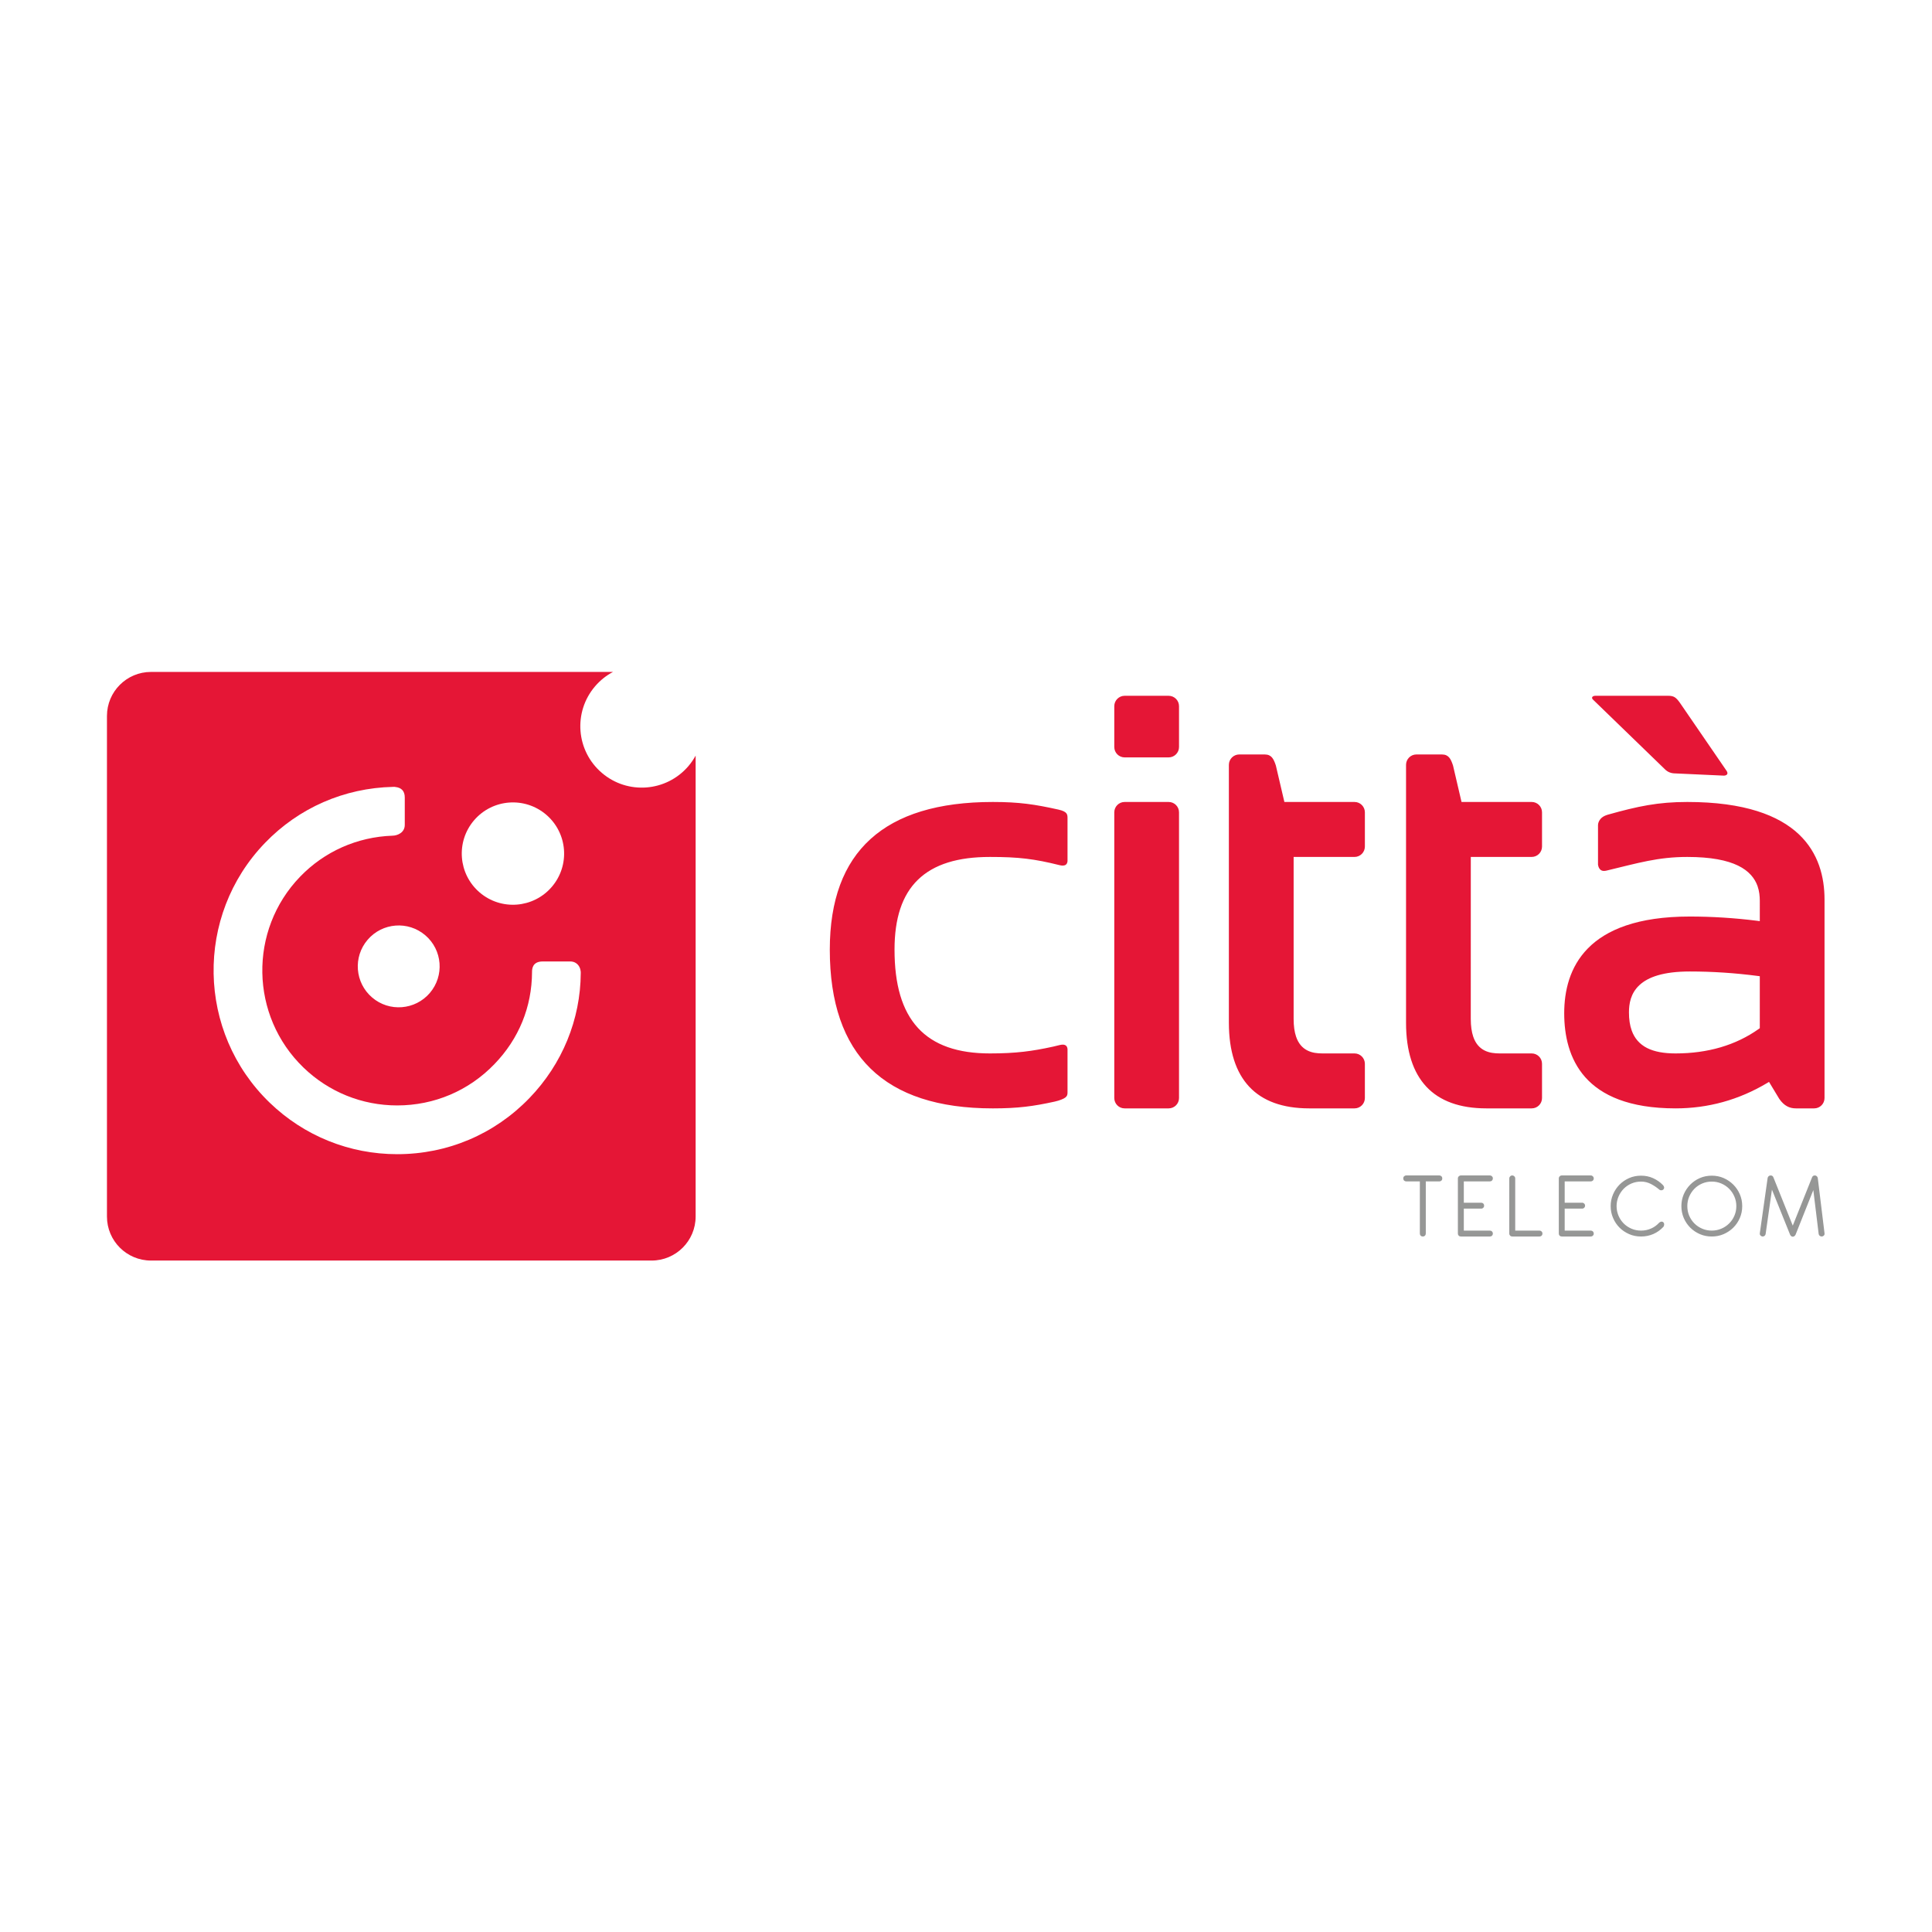
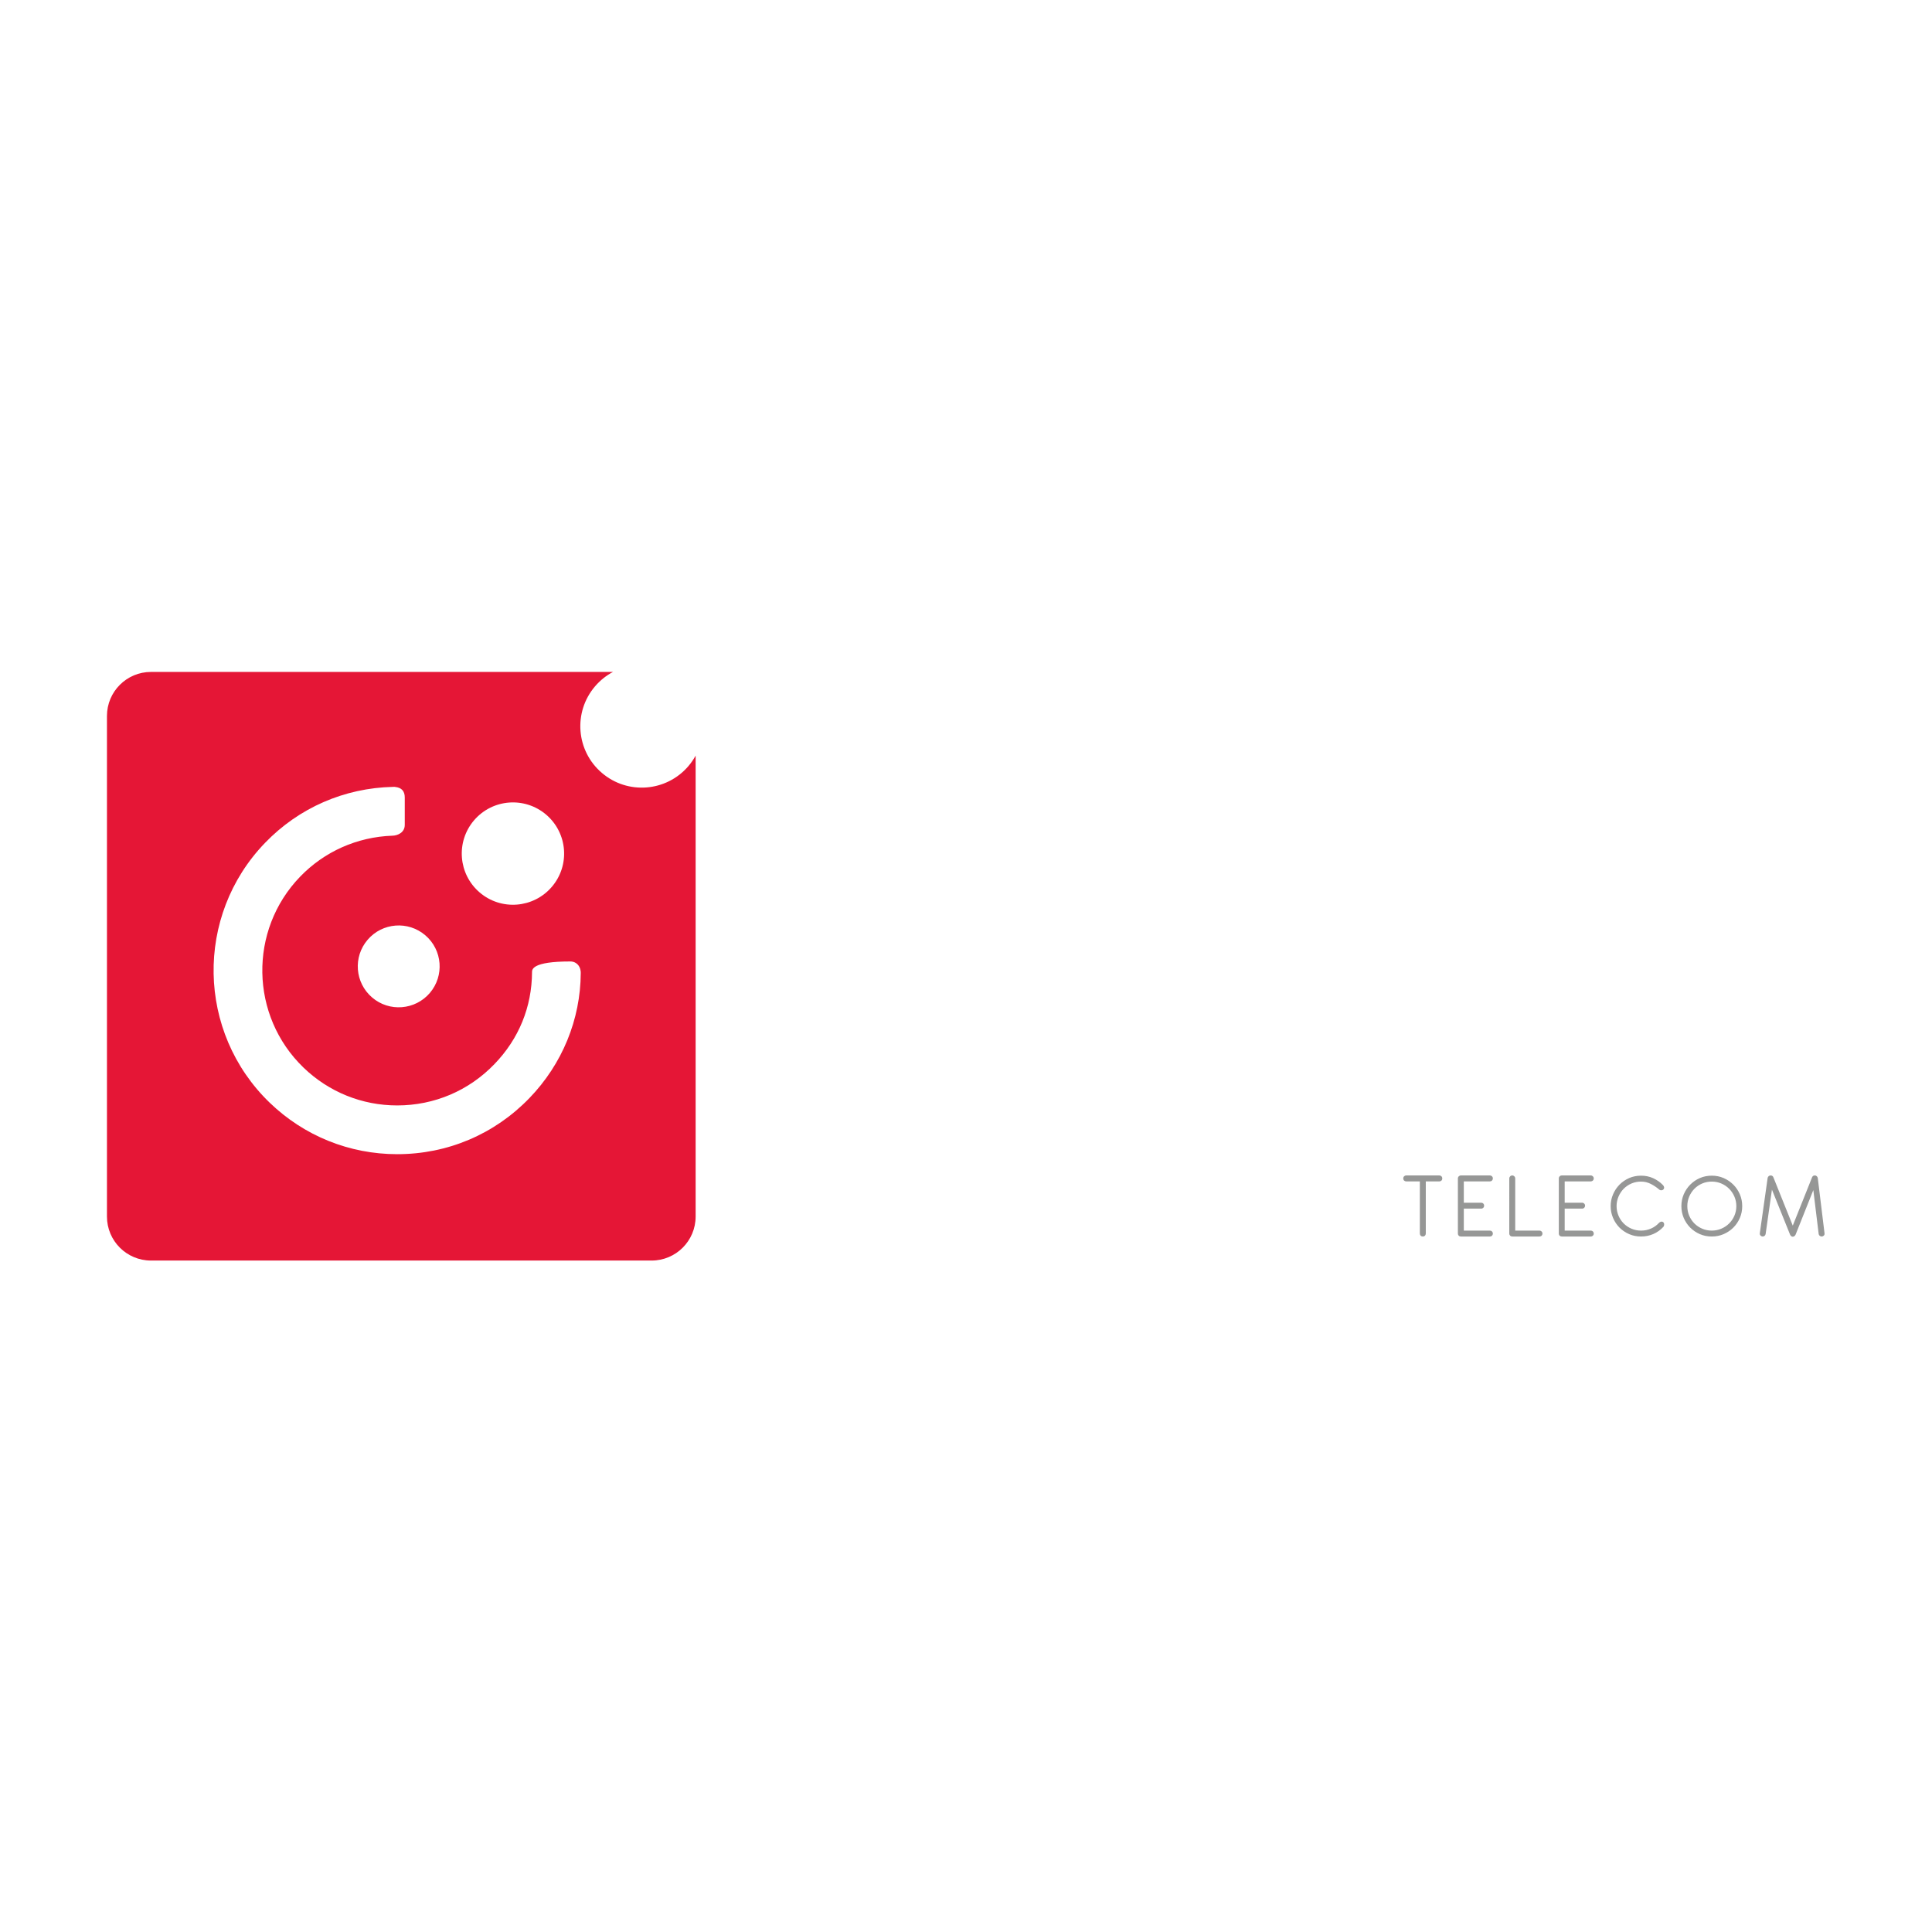
<svg xmlns="http://www.w3.org/2000/svg" viewBox="0 0 106.667 106.667" height="106.667" width="106.667" xml:space="preserve" id="svg2" version="1.1">
  <defs id="defs6">
    <clipPath id="clipPath18" clipPathUnits="userSpaceOnUse">
      <path id="path16" d="M 0,80 H 80 V 0 H 0 Z" />
    </clipPath>
  </defs>
  <g transform="matrix(1.333,0,0,-1.333,0,106.667)" id="g10">
    <g id="g12">
      <g clip-path="url(#clipPath18)" id="g14">
        <g transform="translate(17.617,41.281)" id="g20">
-           <path id="path22" style="fill:#e51636;fill-opacity:1;fill-rule:evenodd;stroke:none" d="M 0,0 C 0.711,-0.608 0.793,-1.678 0.185,-2.389 -0.425,-3.1 -1.495,-3.183 -2.205,-2.575 -2.917,-1.965 -3,-0.895 -2.39,-0.184 -1.782,0.527 -0.711,0.61 0,0 M 11.195,-11.648 V 7.442 C 11.111,7.29 11.011,7.144 10.894,7.006 9.979,5.939 8.375,5.815 7.309,6.729 6.241,7.643 6.117,9.246 7.03,10.314 c 0.215,0.251 0.468,0.45 0.743,0.595 h -19.136 c -1.007,0 -1.824,-0.816 -1.824,-1.824 v -20.733 c 0,-1.007 0.817,-1.823 1.824,-1.823 H 9.371 c 1.007,0 1.824,0.816 1.824,1.823 m -12.36,2.583 v 0 c 2.086,0 4.031,0.826 5.477,2.325 1.36,1.409 2.115,3.253 2.125,5.179 0.004,0.052 -0.009,0.225 -0.123,0.347 C 6.26,-1.154 6.161,-1.083 6,-1.083 H 4.86 C 4.419,-1.083 4.419,-1.417 4.419,-1.524 4.412,-2.968 3.874,-4.288 2.86,-5.336 1.797,-6.439 0.368,-7.045 -1.165,-7.046 c -1.456,0 -2.834,0.556 -3.882,1.568 -2.218,2.141 -2.281,5.688 -0.14,7.906 1.007,1.044 2.366,1.647 3.822,1.698 0.207,0.002 0.513,0.124 0.513,0.448 v 1.134 c 0,0.265 -0.134,0.412 -0.402,0.437 V 6.148 H -1.339 C -3.358,6.103 -5.241,5.28 -6.639,3.83 -9.554,0.811 -9.468,-4.016 -6.448,-6.931 c 1.426,-1.376 3.302,-2.134 5.283,-2.134 M 5.007,4.995 C 5.896,4.233 6,2.896 5.238,2.007 4.477,1.118 3.138,1.014 2.25,1.775 1.36,2.537 1.257,3.875 2.018,4.764 2.78,5.653 4.117,5.756 5.007,4.995" />
+           <path id="path22" style="fill:#e51636;fill-opacity:1;fill-rule:evenodd;stroke:none" d="M 0,0 C 0.711,-0.608 0.793,-1.678 0.185,-2.389 -0.425,-3.1 -1.495,-3.183 -2.205,-2.575 -2.917,-1.965 -3,-0.895 -2.39,-0.184 -1.782,0.527 -0.711,0.61 0,0 M 11.195,-11.648 V 7.442 C 11.111,7.29 11.011,7.144 10.894,7.006 9.979,5.939 8.375,5.815 7.309,6.729 6.241,7.643 6.117,9.246 7.03,10.314 c 0.215,0.251 0.468,0.45 0.743,0.595 h -19.136 c -1.007,0 -1.824,-0.816 -1.824,-1.824 v -20.733 c 0,-1.007 0.817,-1.823 1.824,-1.823 H 9.371 c 1.007,0 1.824,0.816 1.824,1.823 m -12.36,2.583 v 0 c 2.086,0 4.031,0.826 5.477,2.325 1.36,1.409 2.115,3.253 2.125,5.179 0.004,0.052 -0.009,0.225 -0.123,0.347 C 6.26,-1.154 6.161,-1.083 6,-1.083 C 4.419,-1.083 4.419,-1.417 4.419,-1.524 4.412,-2.968 3.874,-4.288 2.86,-5.336 1.797,-6.439 0.368,-7.045 -1.165,-7.046 c -1.456,0 -2.834,0.556 -3.882,1.568 -2.218,2.141 -2.281,5.688 -0.14,7.906 1.007,1.044 2.366,1.647 3.822,1.698 0.207,0.002 0.513,0.124 0.513,0.448 v 1.134 c 0,0.265 -0.134,0.412 -0.402,0.437 V 6.148 H -1.339 C -3.358,6.103 -5.241,5.28 -6.639,3.83 -9.554,0.811 -9.468,-4.016 -6.448,-6.931 c 1.426,-1.376 3.302,-2.134 5.283,-2.134 M 5.007,4.995 C 5.896,4.233 6,2.896 5.238,2.007 4.477,1.118 3.138,1.014 2.25,1.775 1.36,2.537 1.257,3.875 2.018,4.764 2.78,5.653 4.117,5.756 5.007,4.995" />
        </g>
        <g transform="translate(44.215,34.801)" id="g24">
-           <path id="path26" style="fill:#e51636;fill-opacity:1;fill-rule:evenodd;stroke:none" d="m 0,0 v 1.764 0.002 l -0.001,0.012 -0.01,0.047 C -0.022,1.863 -0.043,1.9 -0.08,1.923 -0.104,1.938 -0.14,1.952 -0.198,1.952 -0.233,1.952 -0.277,1.947 -0.33,1.934 -0.426,1.91 -0.518,1.889 -0.607,1.867 H -0.609 C -1.459,1.681 -2.135,1.588 -3.211,1.588 -4.539,1.587 -5.537,1.927 -6.197,2.646 c -0.66,0.721 -0.968,1.798 -0.968,3.243 0,1.288 0.31,2.255 0.972,2.896 0.662,0.641 1.655,0.942 2.982,0.941 1.19,10e-4 1.842,-0.081 2.881,-0.34 0.053,-0.013 0.096,-0.018 0.131,-0.018 0.055,10e-4 0.09,0.012 0.115,0.027 0.023,0.014 0.04,0.032 0.053,0.054 C -0.005,9.492 0.001,9.55 0,9.557 v 1.762 c 0,0.165 0,0.284 -0.379,0.369 -0.971,0.216 -1.619,0.315 -2.716,0.315 -2.26,0 -3.946,-0.52 -5.064,-1.535 -1.118,-1.014 -1.686,-2.534 -1.687,-4.579 0,-2.201 0.571,-3.839 1.69,-4.929 1.118,-1.091 2.802,-1.648 5.061,-1.648 1.038,0 1.676,0.086 2.563,0.281 0.003,10e-4 0.1,0.023 0.149,0.039 C 0,-0.249 0,-0.155 0,0 m 19.653,1.159 c 0,0.237 -0.191,0.429 -0.428,0.429 h -0.376 -0.923 -0.025 c -0.209,0 -0.43,0.022 -0.63,0.123 -0.201,0.101 -0.372,0.284 -0.468,0.574 -0.065,0.194 -0.101,0.434 -0.101,0.734 l 10e-4,6.707 h 0.719 1.122 0.681 c 0.237,10e-4 0.428,0.192 0.428,0.43 v 1.418 c 0,0.237 -0.191,0.429 -0.428,0.429 h -0.681 -1.122 -1.103 l -0.352,1.509 c -0.045,0.139 -0.095,0.259 -0.162,0.336 -0.071,0.076 -0.149,0.121 -0.301,0.123 H 14.45 C 14.213,13.97 14.021,13.778 14.021,13.542 V 13.379 11.473 2.856 c 0,-1.177 0.292,-2.06 0.844,-2.649 0.553,-0.588 1.377,-0.894 2.482,-0.895 h 0.579 0.923 0.376 c 0.237,0 0.428,0.191 0.428,0.428 z M 4.618,11.574 c 0,0.237 -0.192,0.429 -0.43,0.429 H 2.365 c -0.236,0 -0.428,-0.192 -0.428,-0.429 V -0.26 c 0,-0.237 0.192,-0.428 0.428,-0.428 h 1.823 c 0.238,0 0.43,0.191 0.43,0.428 z m 0,4.397 c 0,0.237 -0.192,0.429 -0.43,0.43 H 2.365 C 2.129,16.4 1.937,16.208 1.937,15.971 v -1.693 c 0,-0.236 0.192,-0.428 0.428,-0.429 h 1.823 c 0.238,10e-4 0.43,0.193 0.43,0.429 z M 31.354,0.117 V 0.615 7.96 c 0,0.93 -0.245,1.932 -1.066,2.707 -0.823,0.776 -2.241,1.336 -4.62,1.336 -1.208,0 -2.041,-0.176 -3.291,-0.527 -0.21,-0.061 -0.303,-0.162 -0.354,-0.251 -0.046,-0.083 -0.051,-0.158 -0.051,-0.175 V 11.049 9.405 l 0.003,-0.018 c 0.003,-0.016 0.008,-0.039 0.017,-0.065 0.018,-0.051 0.05,-0.106 0.097,-0.138 0.031,-0.021 0.069,-0.037 0.132,-0.037 0.028,0 0.062,0.004 0.102,0.013 1.305,0.313 2.133,0.566 3.345,0.566 0.984,0 1.65,-0.138 2.105,-0.359 0.456,-0.221 0.696,-0.533 0.807,-0.849 0.074,-0.212 0.093,-0.425 0.093,-0.616 V 7.067 l -0.12,0.016 c -0.926,0.116 -1.86,0.175 -2.781,0.175 -2.176,0 -3.469,-0.554 -4.221,-1.321 -0.753,-0.767 -0.979,-1.763 -0.979,-2.686 0,-0.909 0.201,-1.893 0.869,-2.646 0.667,-0.751 1.81,-1.292 3.742,-1.293 1.347,0 2.616,0.35 3.78,1.042 l 0.092,0.055 0.424,-0.702 c 0.102,-0.148 0.209,-0.245 0.322,-0.307 0.114,-0.062 0.235,-0.088 0.368,-0.088 h 0.756 c 0.238,0 0.429,0.191 0.429,0.428 z M 28.673,2.688 V 2.633 L 28.628,2.601 C 27.68,1.928 26.518,1.588 25.183,1.588 c -0.483,0 -0.873,0.07 -1.179,0.224 -0.306,0.156 -0.521,0.401 -0.636,0.724 -0.078,0.216 -0.114,0.465 -0.114,0.749 0,0.177 0.016,0.373 0.078,0.569 0.062,0.195 0.17,0.39 0.352,0.56 0.362,0.339 0.995,0.567 2.088,0.568 0.932,0 1.874,-0.062 2.808,-0.184 l 0.093,-0.012 z m -3.505,10.498 2.014,-0.092 c 0.104,0 0.211,0.062 0.112,0.203 l -1.924,2.805 c -0.089,0.129 -0.161,0.203 -0.229,0.243 -0.069,0.039 -0.142,0.055 -0.255,0.056 h -3.023 c -0.125,0 -0.188,-0.083 -0.089,-0.168 l 2.959,-2.866 0.003,-0.003 c 0.126,-0.129 0.273,-0.176 0.428,-0.178 z M 12.316,1.159 c -0.001,0.237 -0.192,0.429 -0.429,0.429 h -0.376 -0.922 -0.025 c -0.21,0 -0.431,0.022 -0.63,0.123 C 9.732,1.812 9.562,1.995 9.466,2.285 9.4,2.479 9.365,2.719 9.365,3.019 v 6.707 h 0.718 1.123 0.681 c 0.237,10e-4 0.428,0.192 0.429,0.43 v 1.418 c -0.001,0.237 -0.192,0.429 -0.429,0.429 H 11.206 10.083 8.982 l -0.353,1.51 c -0.045,0.139 -0.095,0.258 -0.162,0.335 -0.07,0.076 -0.149,0.121 -0.301,0.123 H 7.112 C 6.875,13.97 6.684,13.778 6.683,13.542 V 13.379 11.473 2.856 C 6.684,1.679 6.976,0.796 7.528,0.207 8.081,-0.381 8.904,-0.687 10.009,-0.688 h 0.58 0.922 0.376 c 0.237,0 0.428,0.191 0.429,0.428 z" />
-         </g>
+           </g>
        <g transform="translate(60.383,31.211)" id="g28">
          <path id="path30" style="fill:#969796;fill-opacity:1;fill-rule:evenodd;stroke:none" d="M 0,0 C 0,0.035 0.012,0.064 0.036,0.087 0.06,0.111 0.089,0.124 0.123,0.124 H 1.326 C 1.36,0.124 1.39,0.111 1.413,0.087 1.437,0.064 1.449,0.035 1.449,0 1.449,-0.034 1.437,-0.063 1.413,-0.087 1.39,-0.11 1.36,-0.122 1.326,-0.122 h -1.08 v -0.883 h 0.72 c 0.035,0 0.063,-0.012 0.088,-0.035 0.022,-0.024 0.034,-0.053 0.034,-0.088 0,-0.033 -0.012,-0.062 -0.034,-0.086 C 1.029,-1.238 1.001,-1.25 0.966,-1.25 h -0.72 v -0.91 h 1.08 C 1.36,-2.16 1.39,-2.172 1.413,-2.195 1.437,-2.22 1.449,-2.248 1.449,-2.283 1.449,-2.317 1.437,-2.347 1.413,-2.37 1.39,-2.394 1.36,-2.405 1.326,-2.405 H 0.123 C 0.089,-2.405 0.06,-2.394 0.036,-2.37 0.012,-2.347 0,-2.317 0,-2.283 Z m 2.129,0 c 0,0.035 0.013,0.064 0.036,0.087 0.023,0.024 0.053,0.037 0.087,0.037 0.035,0 0.063,-0.013 0.088,-0.037 C 2.362,0.064 2.375,0.035 2.375,0 v -2.16 h 1.006 c 0.033,0 0.062,-0.012 0.086,-0.035 C 3.491,-2.22 3.503,-2.248 3.503,-2.283 3.503,-2.317 3.491,-2.347 3.467,-2.37 3.443,-2.394 3.414,-2.405 3.381,-2.405 H 2.252 c -0.034,0 -0.064,0.011 -0.087,0.035 -0.023,0.023 -0.036,0.053 -0.036,0.087 z M 4.18,0 c 0,0.035 0.011,0.064 0.036,0.087 0.023,0.024 0.052,0.037 0.087,0.037 H 5.506 C 5.539,0.124 5.568,0.111 5.593,0.087 5.616,0.064 5.628,0.035 5.628,0 5.629,-0.034 5.616,-0.063 5.593,-0.087 5.568,-0.11 5.539,-0.122 5.506,-0.122 H 4.424 v -0.883 h 0.721 c 0.035,0 0.063,-0.012 0.086,-0.035 0.025,-0.024 0.037,-0.053 0.037,-0.088 0,-0.033 -0.012,-0.062 -0.037,-0.086 C 5.208,-1.238 5.18,-1.25 5.145,-1.25 H 4.424 v -0.91 h 1.082 c 0.033,0 0.062,-0.012 0.087,-0.035 C 5.616,-2.22 5.628,-2.248 5.628,-2.283 5.629,-2.317 5.616,-2.347 5.593,-2.37 5.568,-2.394 5.539,-2.405 5.506,-2.405 H 4.303 c -0.035,0 -0.064,0.011 -0.087,0.035 -0.025,0.023 -0.036,0.053 -0.036,0.087 z m 2.393,-1.147 c 0,-0.14 0.028,-0.272 0.08,-0.396 0.053,-0.124 0.125,-0.231 0.215,-0.322 0.092,-0.091 0.199,-0.163 0.322,-0.216 0.124,-0.053 0.256,-0.079 0.397,-0.079 0.147,0 0.285,0.028 0.413,0.085 0.128,0.055 0.238,0.136 0.33,0.235 0.022,0.025 0.049,0.039 0.082,0.048 0.032,0.008 0.062,0.003 0.089,-0.017 0.029,-0.022 0.043,-0.055 0.043,-0.096 0,-0.04 -0.011,-0.074 -0.034,-0.101 C 8.393,-2.132 8.256,-2.231 8.097,-2.301 7.938,-2.37 7.769,-2.405 7.587,-2.405 c -0.174,0 -0.339,0.032 -0.491,0.098 -0.153,0.067 -0.287,0.156 -0.4,0.269 -0.113,0.114 -0.203,0.247 -0.268,0.4 -0.067,0.154 -0.1,0.317 -0.1,0.491 0,0.174 0.033,0.337 0.1,0.491 0.065,0.152 0.155,0.287 0.268,0.401 0.113,0.114 0.247,0.205 0.4,0.272 0.152,0.066 0.317,0.098 0.491,0.098 0.176,0 0.343,-0.033 0.496,-0.102 0.154,-0.07 0.289,-0.162 0.405,-0.282 C 8.511,-0.29 8.526,-0.316 8.537,-0.348 8.547,-0.38 8.543,-0.409 8.525,-0.438 8.503,-0.471 8.472,-0.488 8.432,-0.49 8.391,-0.493 8.355,-0.479 8.327,-0.45 8.231,-0.369 8.122,-0.295 7.995,-0.229 7.867,-0.163 7.732,-0.13 7.587,-0.13 7.446,-0.13 7.314,-0.156 7.19,-0.209 7.067,-0.262 6.96,-0.335 6.868,-0.427 6.778,-0.519 6.706,-0.627 6.653,-0.752 6.601,-0.875 6.573,-1.007 6.573,-1.147 m 2.684,0 c 0,0.174 0.033,0.337 0.098,0.491 0.066,0.152 0.157,0.287 0.27,0.401 0.113,0.114 0.246,0.205 0.399,0.272 0.154,0.066 0.317,0.098 0.492,0.098 0.173,0 0.337,-0.032 0.49,-0.098 0.153,-0.067 0.287,-0.158 0.401,-0.272 0.115,-0.114 0.206,-0.249 0.271,-0.401 0.067,-0.154 0.099,-0.317 0.099,-0.491 0,-0.174 -0.032,-0.337 -0.099,-0.491 -0.065,-0.153 -0.157,-0.286 -0.271,-0.4 -0.114,-0.113 -0.248,-0.202 -0.401,-0.269 -0.153,-0.066 -0.317,-0.098 -0.49,-0.098 -0.175,0 -0.338,0.032 -0.492,0.098 -0.153,0.067 -0.286,0.156 -0.399,0.269 -0.113,0.114 -0.204,0.247 -0.27,0.4 -0.065,0.154 -0.098,0.317 -0.098,0.491 m 0.246,0 c 0,-0.14 0.025,-0.272 0.078,-0.396 0.054,-0.124 0.125,-0.231 0.216,-0.322 0.091,-0.091 0.199,-0.163 0.323,-0.216 0.123,-0.053 0.255,-0.079 0.396,-0.079 0.139,0 0.271,0.026 0.394,0.079 0.125,0.053 0.233,0.125 0.324,0.216 0.093,0.091 0.165,0.198 0.219,0.322 0.053,0.124 0.08,0.256 0.08,0.396 0,0.14 -0.027,0.272 -0.08,0.395 -0.054,0.125 -0.126,0.233 -0.219,0.325 -0.091,0.092 -0.199,0.165 -0.324,0.218 -0.123,0.053 -0.255,0.079 -0.394,0.079 -0.141,0 -0.273,-0.026 -0.396,-0.079 C 9.996,-0.262 9.888,-0.335 9.797,-0.427 9.706,-0.519 9.635,-0.627 9.581,-0.752 9.528,-0.875 9.503,-1.007 9.503,-1.147 m 5.219,0.665 -0.732,-1.84 c -0.011,-0.025 -0.027,-0.045 -0.048,-0.064 -0.021,-0.018 -0.045,-0.027 -0.071,-0.027 -0.026,0 -0.051,0.01 -0.07,0.028 -0.022,0.021 -0.036,0.041 -0.044,0.063 l -0.749,1.859 -0.261,-1.836 c -0.005,-0.032 -0.019,-0.057 -0.043,-0.077 -0.024,-0.02 -0.051,-0.029 -0.079,-0.029 -0.04,0.004 -0.071,0.019 -0.094,0.046 -0.022,0.024 -0.03,0.055 -0.025,0.091 l 0.324,2.289 c 0.005,0.028 0.02,0.053 0.042,0.073 0.022,0.019 0.049,0.03 0.081,0.03 0.055,0 0.094,-0.025 0.114,-0.075 l 0.804,-2.003 0.8,2.003 c 0.021,0.05 0.059,0.075 0.114,0.075 0.031,0 0.059,-0.011 0.081,-0.032 0.023,-0.022 0.037,-0.048 0.041,-0.079 l 0.279,-2.284 c 0.004,-0.04 -0.004,-0.072 -0.027,-0.093 -0.022,-0.022 -0.049,-0.037 -0.081,-0.041 -0.037,0 -0.067,0.009 -0.091,0.029 -0.023,0.02 -0.039,0.044 -0.043,0.073 z M -2.263,0 c 0,0.035 0.011,0.064 0.034,0.087 0.026,0.024 0.054,0.037 0.087,0.037 h 1.374 c 0.036,0 0.064,-0.013 0.088,-0.037 0.024,-0.023 0.034,-0.052 0.034,-0.087 0,-0.034 -0.01,-0.063 -0.034,-0.087 -0.024,-0.023 -0.052,-0.035 -0.088,-0.035 h -0.561 v -2.161 c 0,-0.034 -0.012,-0.064 -0.036,-0.087 -0.024,-0.024 -0.053,-0.035 -0.087,-0.035 -0.034,0 -0.064,0.011 -0.088,0.035 -0.023,0.023 -0.035,0.053 -0.035,0.087 v 2.161 h -0.567 c -0.033,0 -0.061,0.012 -0.087,0.035 -0.023,0.024 -0.034,0.053 -0.034,0.087" />
        </g>
      </g>
    </g>
  </g>
</svg>